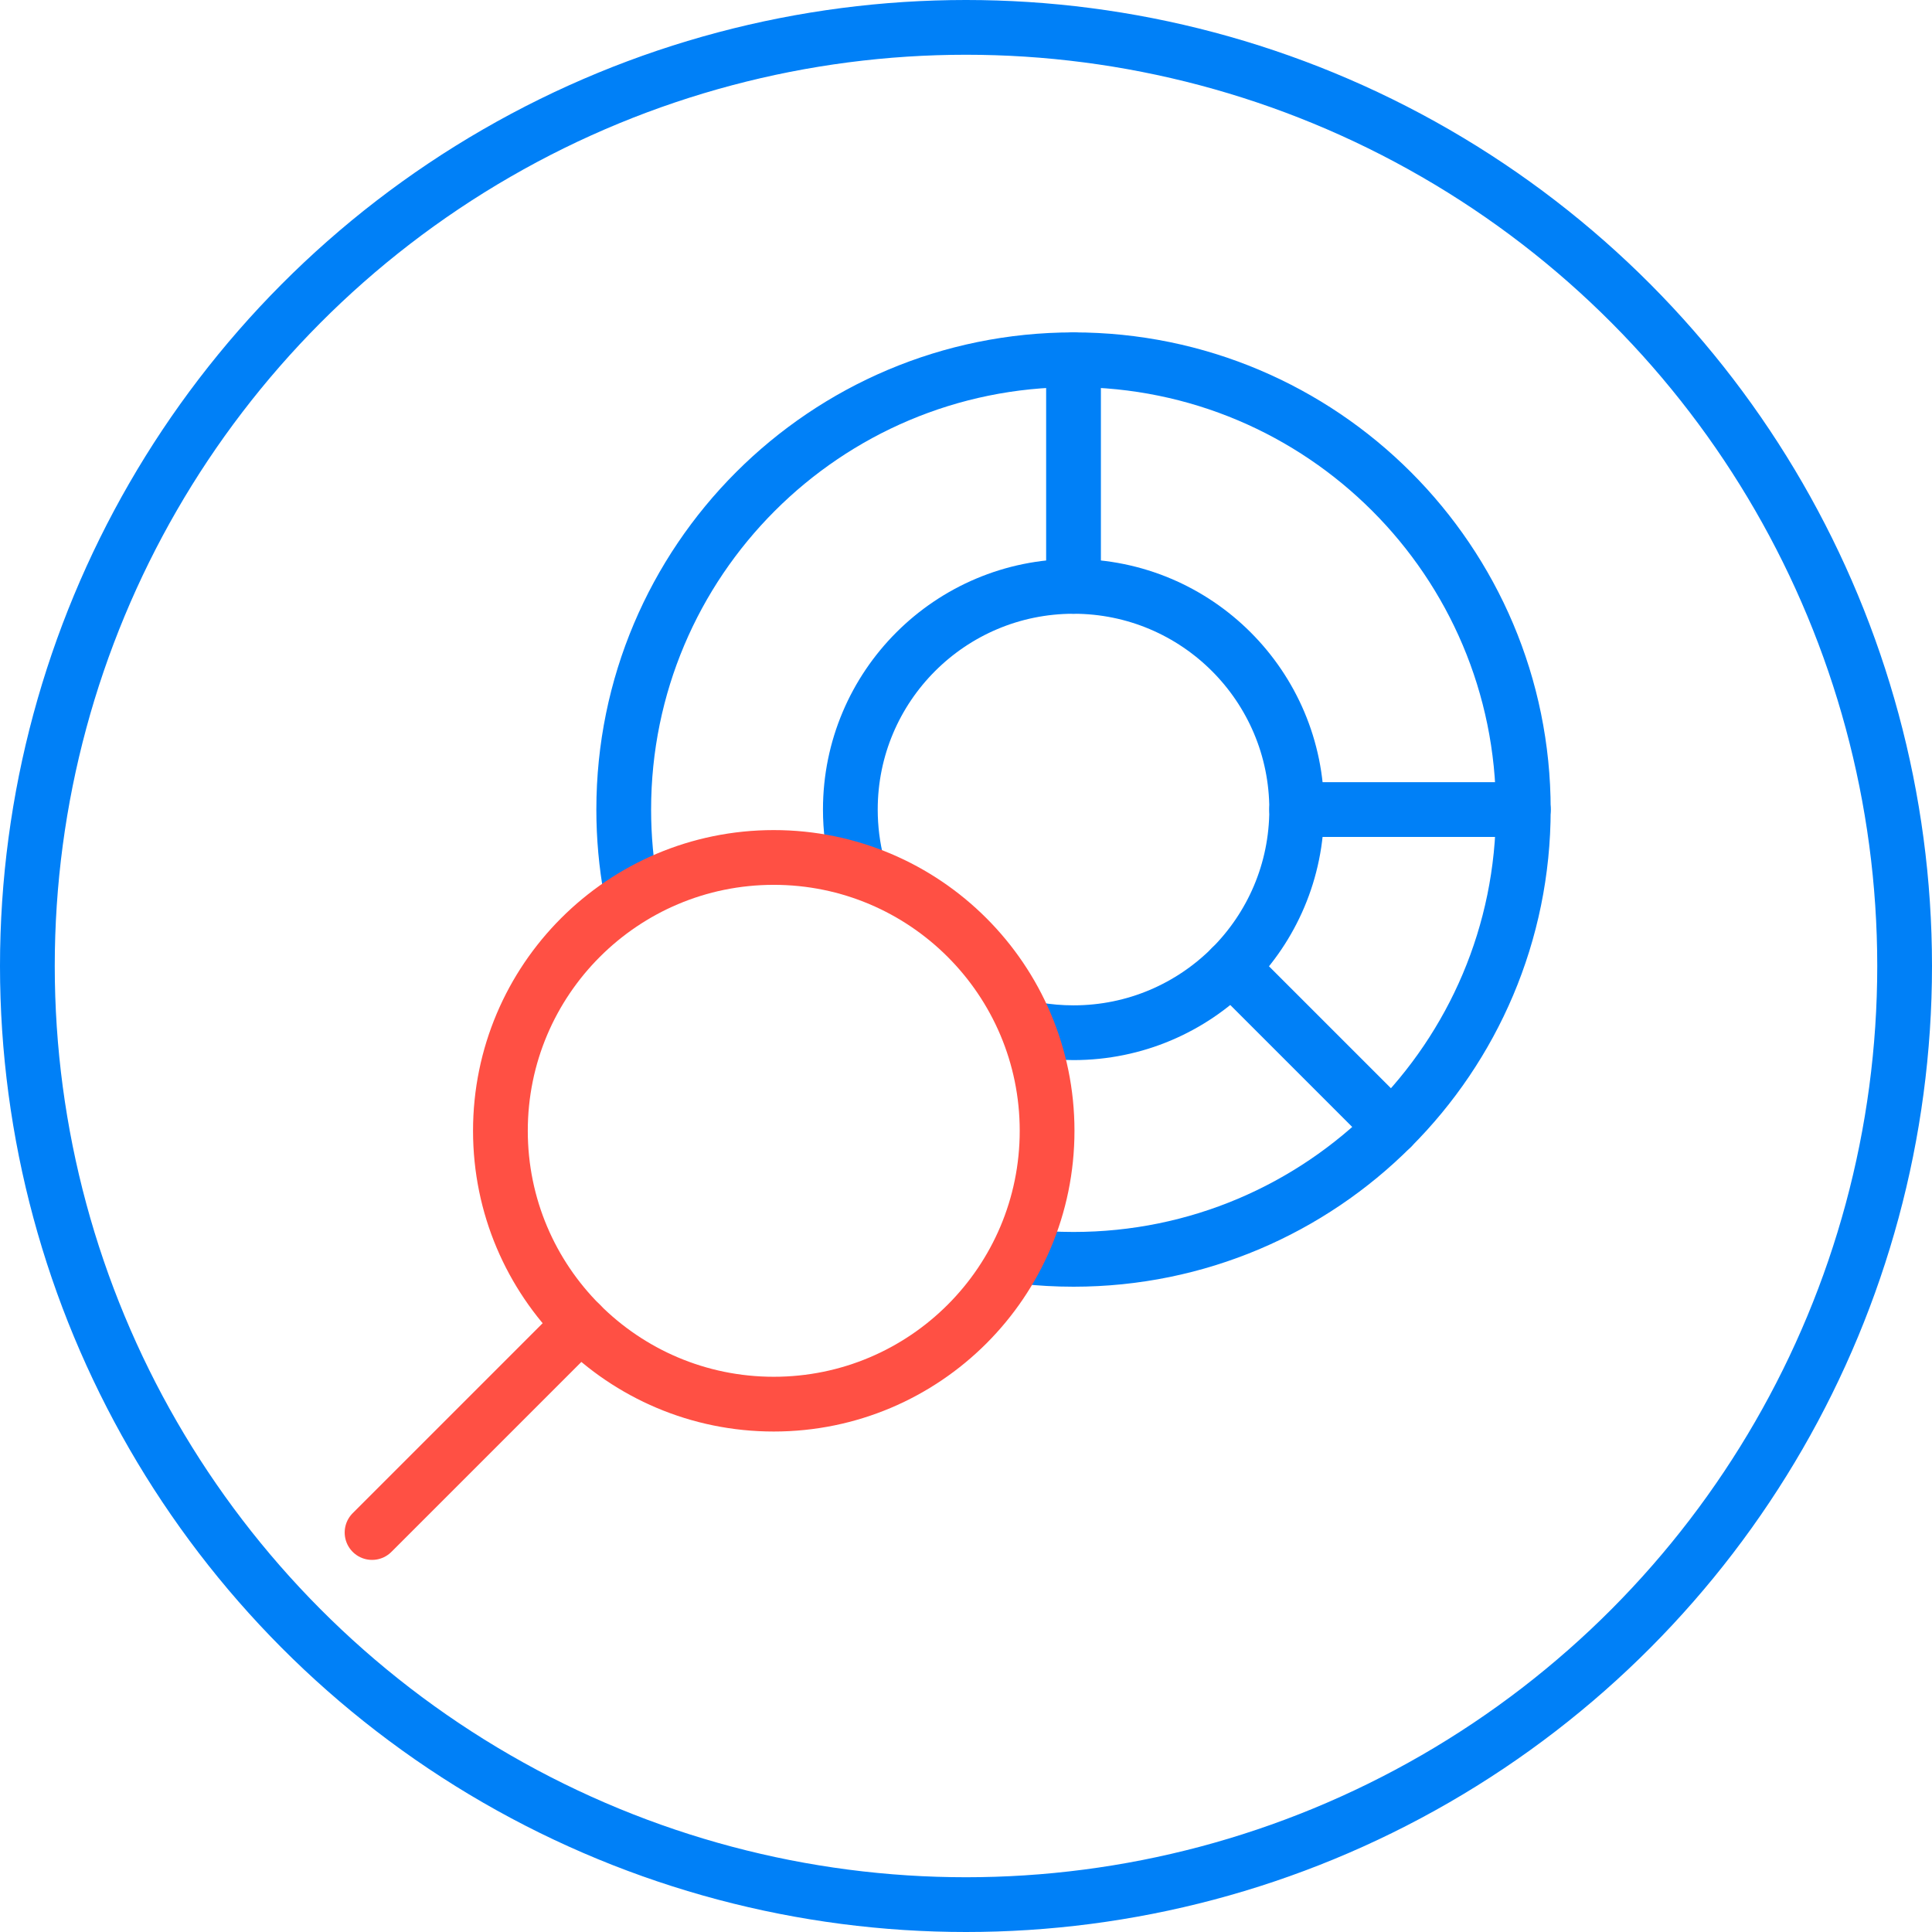
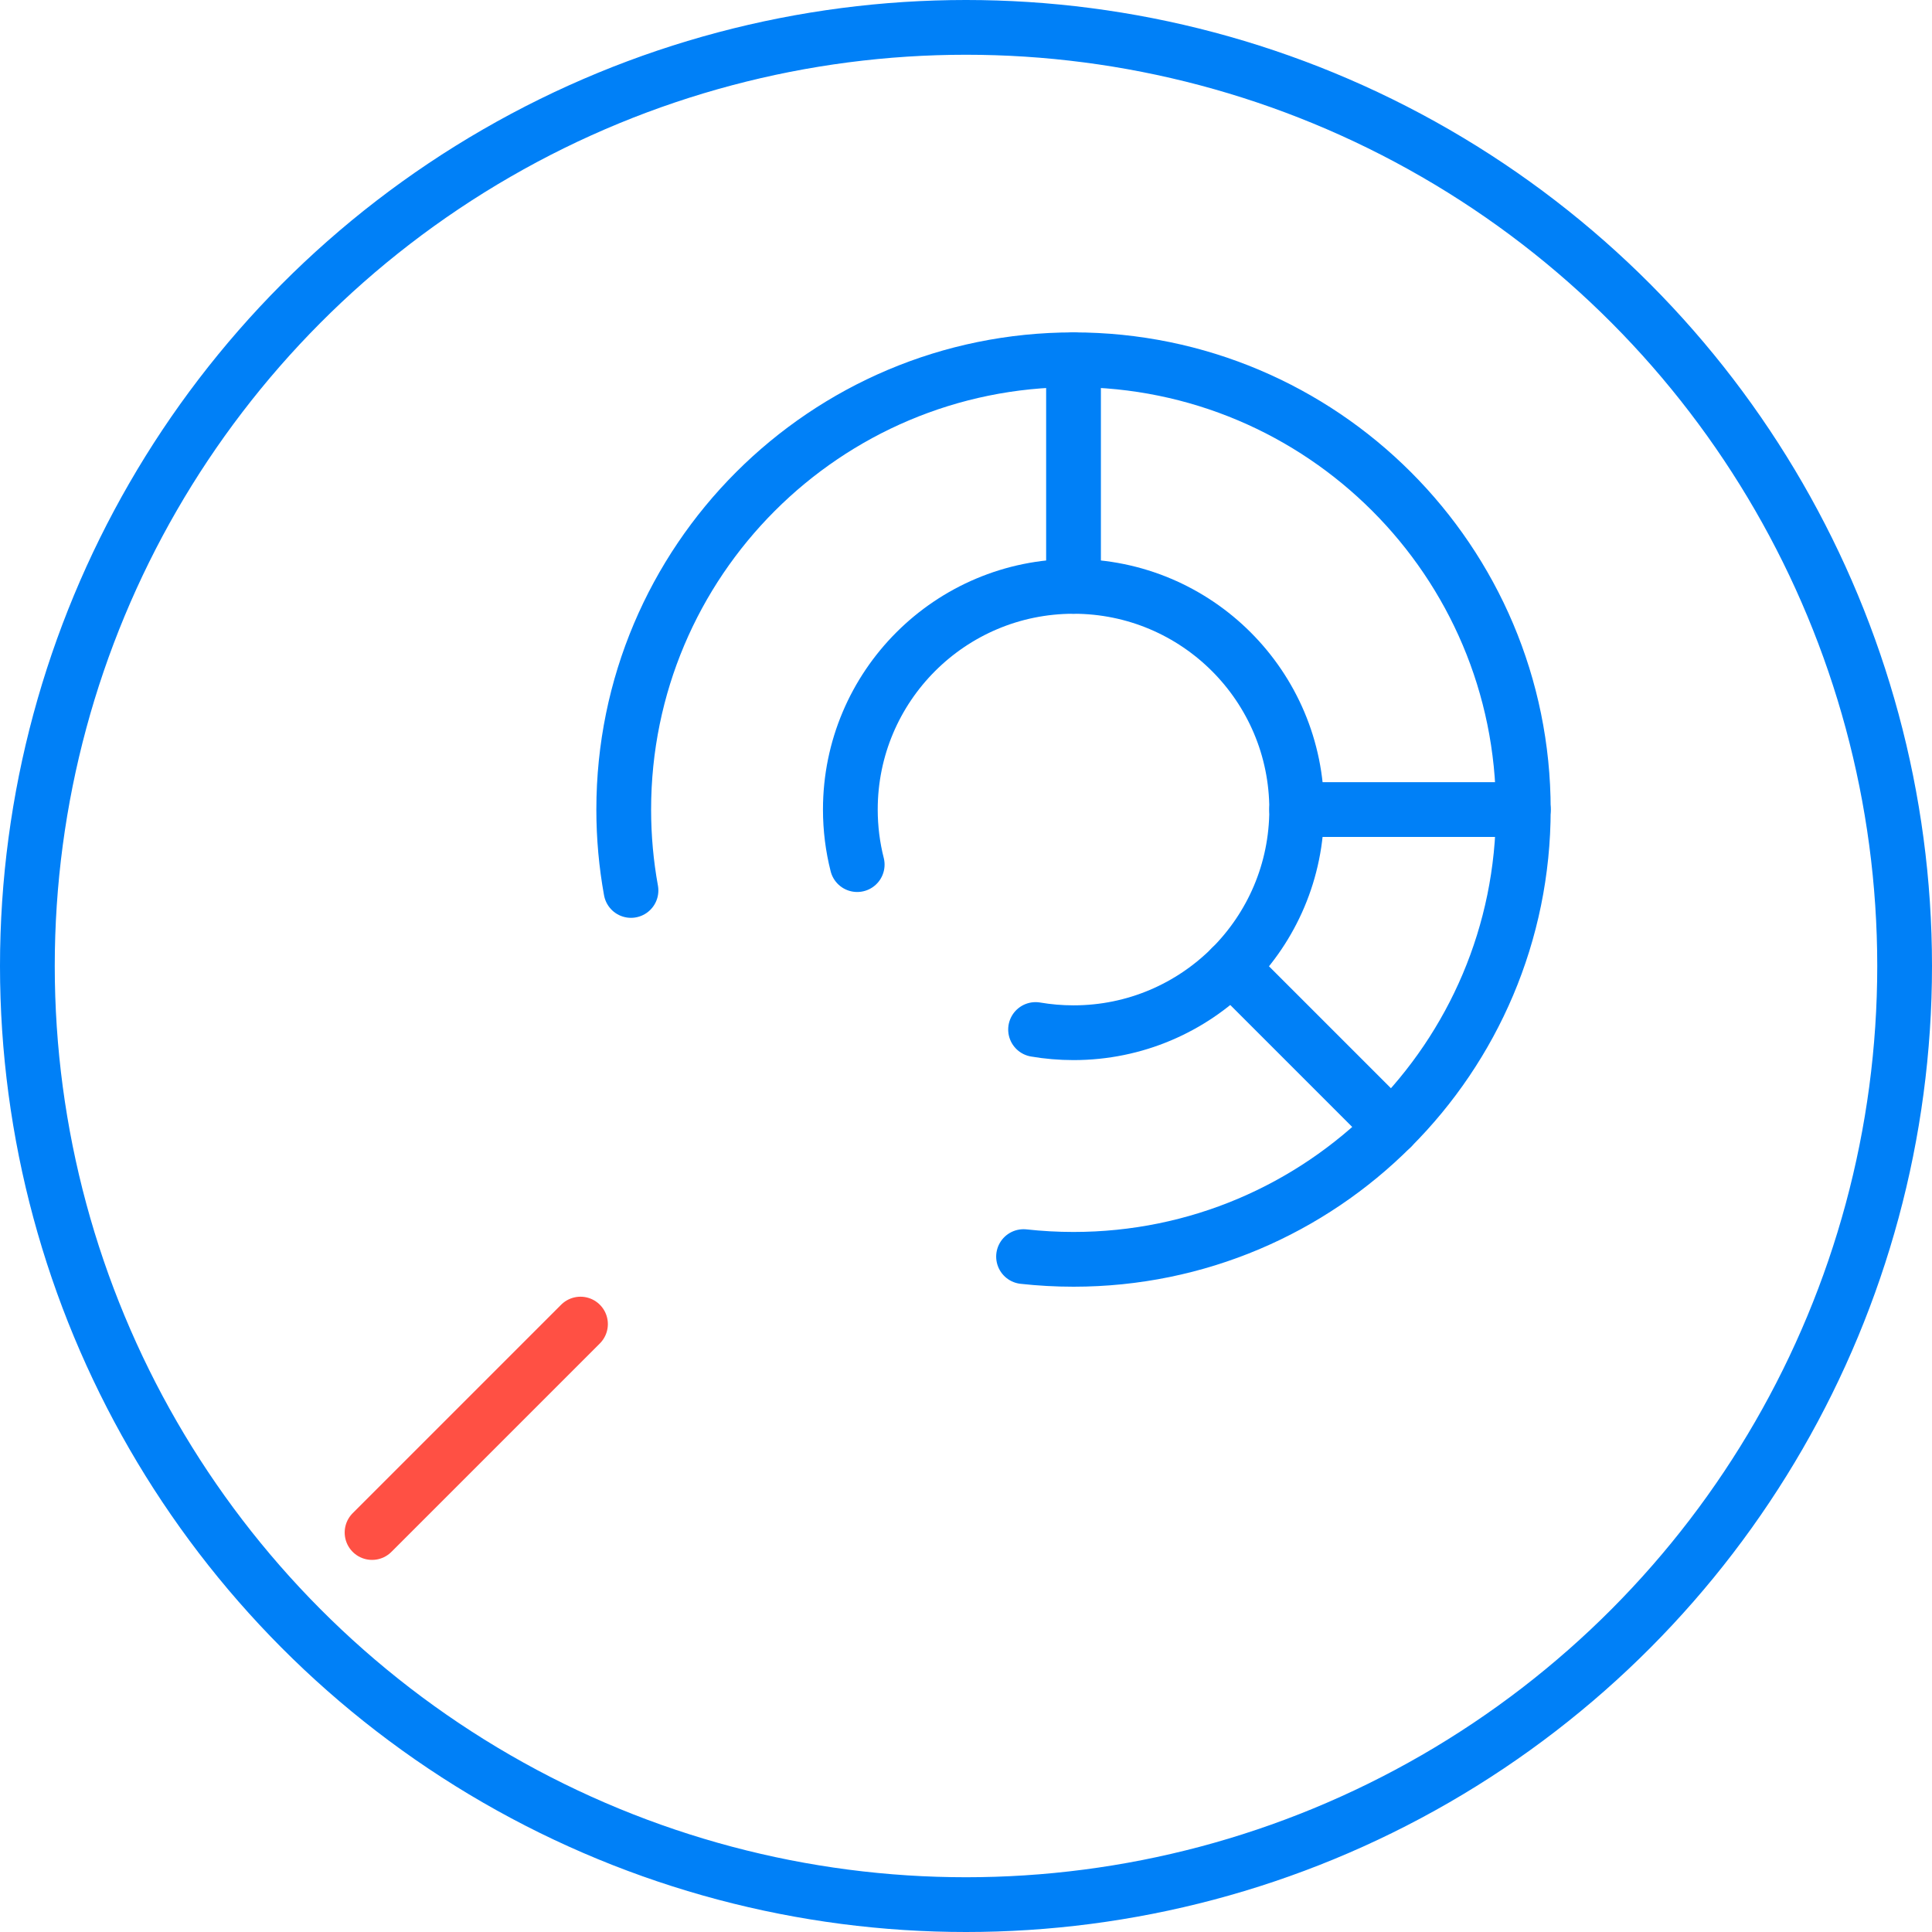
<svg xmlns="http://www.w3.org/2000/svg" id="Product_pages" viewBox="0 0 123.5 123.5">
  <defs>
    <style>.cls-1{stroke:#0080f7;stroke-miterlimit:10;}.cls-1,.cls-2{fill:none;stroke-linecap:round;stroke-width:3.5px;}.cls-2{stroke:#ff5044;stroke-linejoin:round;}</style>
  </defs>
  <circle class="cls-1" cx="61.75" cy="61.75" r="60" />
  <g>
    <path class="cls-1" d="M40.335,56.921c-.305-1.678-.464-3.407-.464-5.172,0-15.879,12.873-28.752,28.752-28.752s28.752,12.873,28.752,28.752-12.873,28.752-28.752,28.752c-1.08,0-2.145-.06-3.194-.175" />
    <path class="cls-1" d="M54.795,55.269c-.286-1.126-.438-2.306-.438-3.52,0-7.879,6.387-14.266,14.266-14.266s14.266,6.387,14.266,14.266-6.387,14.266-14.266,14.266c-.827,0-1.637-.07-2.426-.205" />
    <line class="cls-1" x1="97.375" y1="51.749" x2="82.889" y2="51.749" />
    <line class="cls-1" x1="88.954" y1="72.079" x2="78.71" y2="61.836" />
    <line class="cls-1" x1="68.623" y1="37.483" x2="68.623" y2="22.997" />
  </g>
  <g>
-     <path class="cls-2" d="M66.934,72.285c0,4.825-1.956,9.193-5.118,12.355s-7.53,5.118-12.355,5.118-9.193-1.956-12.355-5.118c-3.162-3.162-5.118-7.53-5.118-12.355s1.956-9.193,5.118-12.355,7.53-5.118,12.355-5.118,9.193,1.956,12.355,5.118c3.162,3.162,5.118,7.53,5.118,12.355Z" />
    <line class="cls-2" x1="37.107" y1="84.64" x2="23.783" y2="97.964" />
  </g>
</svg>